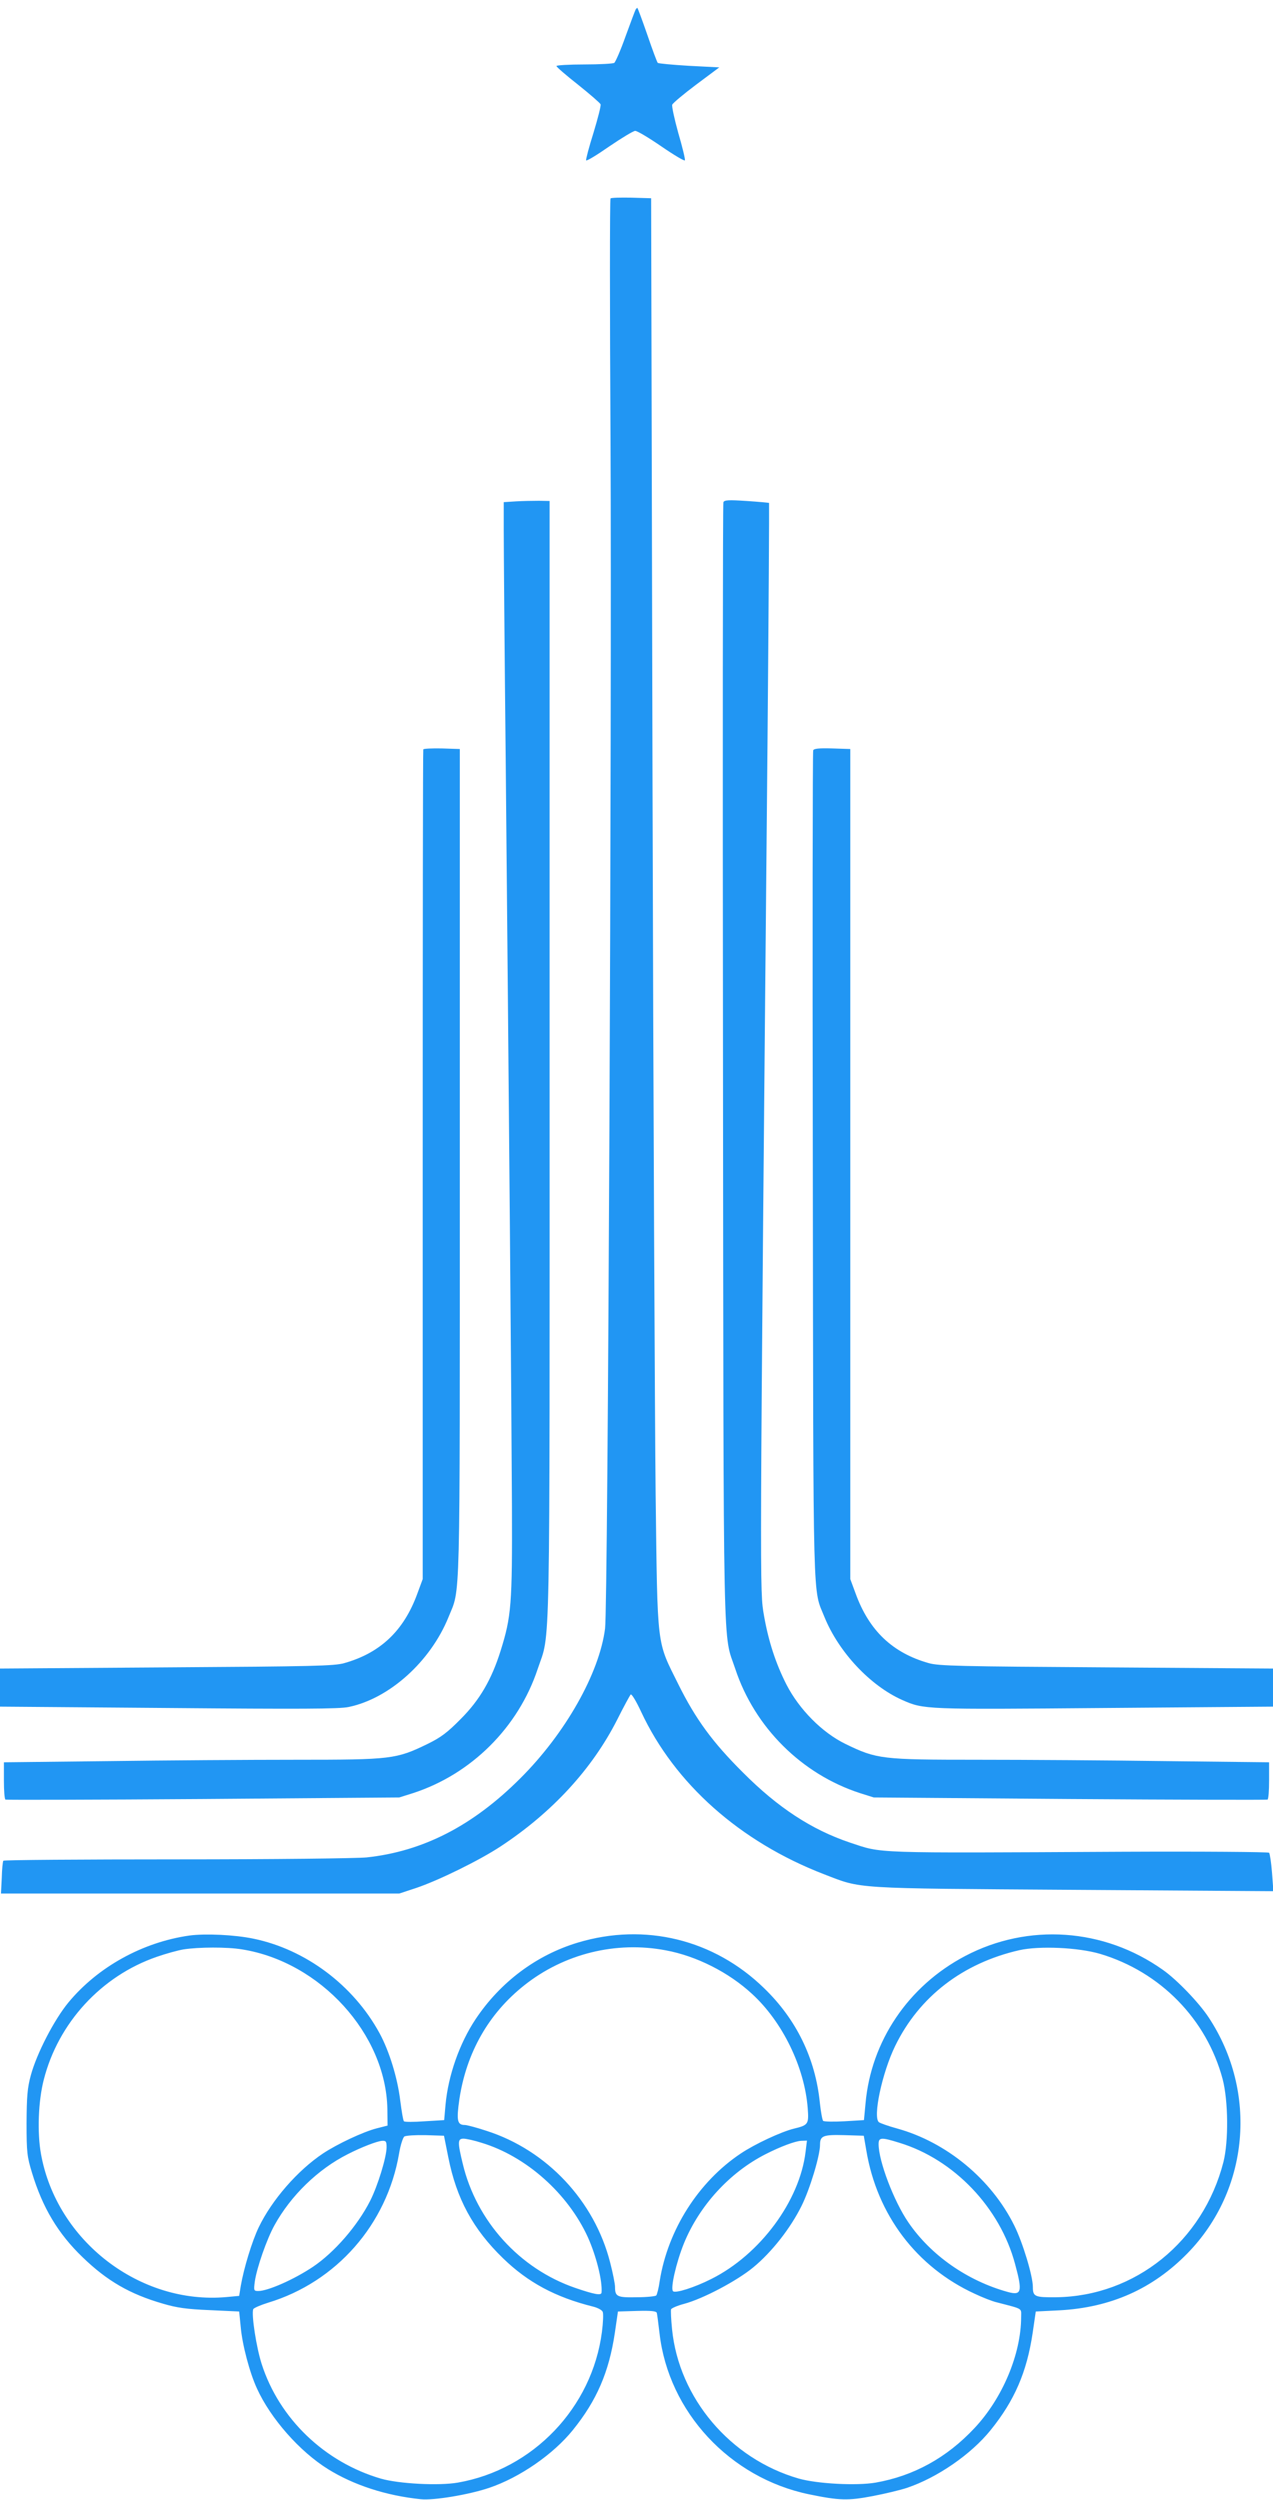
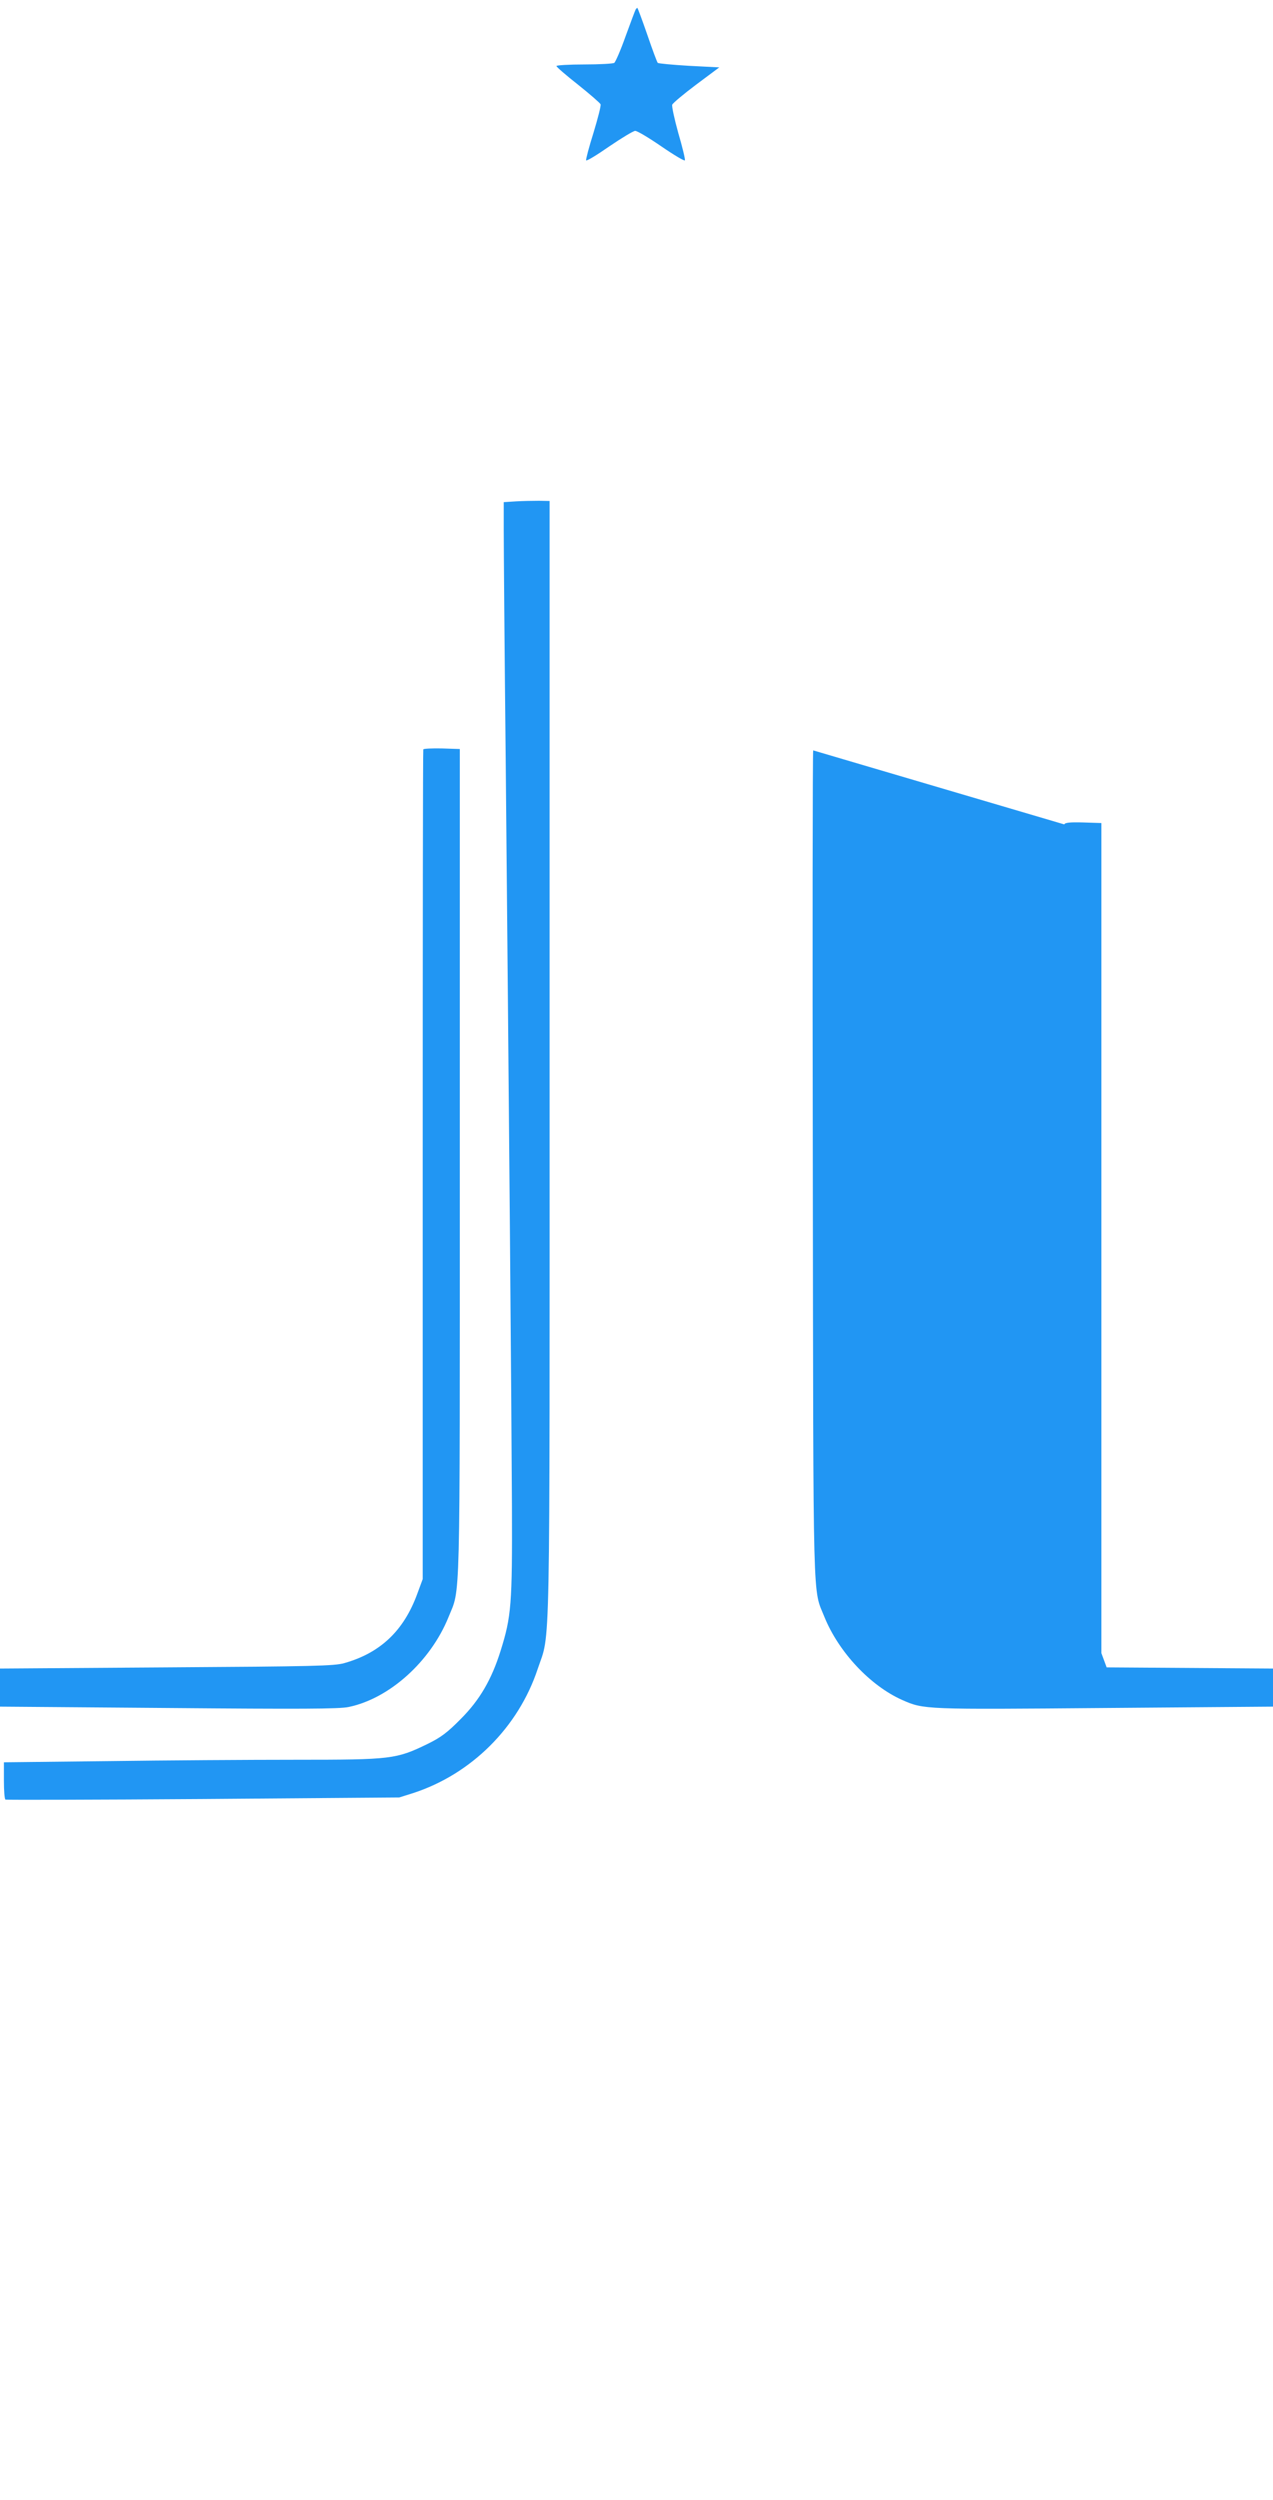
<svg xmlns="http://www.w3.org/2000/svg" version="1.0" width="652pt" height="1280pt" viewBox="0 0 652 1280" preserveAspectRatio="xMidYMid meet">
  <g transform="translate(0,1280) scale(0.1,-0.1)" fill="#2196f3" stroke="none">
    <path d="M3256 12752 c-3 -5 -26 -67 -52 -138 -25 -71 -52 -132 -58 -136 -6 -4 -75 -8 -153 -8 -79 0 -143 -4 -143 -8 0 -5 50 -48 111 -96 60 -48 112 -93 115 -100 3 -7 -14 -72 -36 -145 -23 -73 -40 -137 -38 -142 2 -5 55 27 118 71 63 43 123 79 133 80 11 0 71 -36 135 -80 64 -44 118 -76 120 -71 2 6 -13 69 -34 140 -20 72 -34 137 -31 145 3 8 59 55 123 103 l118 88 -155 8 c-85 5 -157 12 -160 15 -4 4 -28 69 -54 145 -26 75 -49 137 -51 137 -1 0 -5 -4 -8 -8z" />
-     <path d="M3127 11784 c-4 -4 -4 -563 0 -1243 7 -1416 -13 -5968 -28 -6079 -29 -229 -204 -538 -434 -767 -243 -243 -498 -374 -787 -405 -53 -5 -468 -10 -975 -10 -485 0 -884 -3 -886 -7 -3 -5 -7 -44 -8 -88 l-4 -80 1020 0 1020 0 85 28 c116 39 326 142 435 214 264 174 468 396 596 648 33 66 65 124 69 129 5 5 29 -35 54 -89 172 -368 506 -665 936 -831 197 -76 137 -72 1278 -80 l1024 -7 -7 94 c-4 52 -11 98 -15 103 -5 4 -343 7 -752 5 -1301 -7 -1225 -9 -1395 47 -196 66 -369 179 -548 359 -155 154 -242 273 -330 450 -113 228 -107 172 -117 975 -4 382 -12 2032 -16 3665 l-7 2970 -101 3 c-55 1 -103 0 -107 -4z" />
    <path d="M2643 10233 l-63 -4 0 -143 c0 -79 4 -604 10 -1167 17 -1812 30 -3352 32 -3829 2 -507 -3 -566 -58 -742 -46 -147 -107 -252 -204 -349 -69 -70 -101 -94 -170 -128 -161 -78 -184 -81 -674 -81 -237 0 -671 -3 -963 -7 l-533 -6 0 -93 c0 -51 3 -95 8 -98 4 -2 460 -1 1012 3 l1005 8 70 22 c299 97 540 337 639 636 66 197 61 -36 61 3120 l0 2860 -55 1 c-30 0 -83 -1 -117 -3z" />
-     <path d="M3705 10228 c-3 -7 -4 -1300 -2 -2873 3 -3147 -1 -2907 63 -3100 99 -299 340 -539 639 -636 l70 -22 1005 -8 c552 -4 1008 -5 1012 -3 5 3 8 47 8 98 l0 93 -527 6 c-289 4 -723 7 -963 7 -496 0 -519 3 -680 81 -119 58 -236 176 -302 304 -55 108 -92 222 -115 353 -22 130 -23 52 18 4470 6 673 9 1225 8 1227 -2 1 -55 6 -116 10 -92 6 -114 5 -118 -7z" />
    <path d="M2168 8963 c-2 -4 -3 -962 -3 -2128 l0 -2120 -27 -73 c-69 -191 -190 -305 -374 -357 -52 -15 -157 -17 -911 -22 l-853 -6 0 -97 0 -98 863 -7 c673 -6 875 -5 922 5 209 43 420 233 512 460 62 155 58 -4 58 2325 l0 2120 -92 3 c-51 1 -94 -1 -95 -5z" />
-     <path d="M4165 8958 c-3 -8 -4 -965 -2 -2128 3 -2318 -1 -2157 60 -2310 73 -179 234 -351 398 -424 111 -49 113 -49 1036 -41 l863 7 0 98 0 97 -852 6 c-755 5 -860 7 -912 22 -184 52 -305 166 -374 357 l-27 73 0 2125 0 2125 -93 3 c-69 2 -94 -1 -97 -10z" />
-     <path d="M970 2890 c-239 -34 -468 -160 -619 -342 -73 -88 -163 -262 -193 -373 -18 -66 -21 -108 -22 -245 0 -151 3 -173 28 -255 54 -178 133 -311 259 -432 125 -121 242 -189 412 -238 71 -21 121 -28 240 -33 l150 -7 8 -80 c8 -91 46 -234 83 -314 70 -154 219 -323 364 -413 132 -82 298 -136 475 -154 67 -7 246 23 350 58 157 53 329 172 429 296 122 151 185 296 215 497 l16 110 98 3 c73 2 98 -1 101 -10 2 -7 8 -54 14 -105 46 -402 360 -740 766 -824 155 -32 200 -33 326 -9 63 12 142 31 175 42 157 53 329 172 429 296 122 151 185 296 215 497 l16 110 120 6 c264 14 479 110 657 292 316 323 361 825 109 1207 -49 75 -163 194 -236 245 -301 213 -689 240 -1012 70 -291 -153 -482 -436 -510 -755 l-8 -85 -100 -6 c-55 -3 -104 -2 -109 2 -4 4 -12 46 -17 94 -23 226 -120 426 -286 586 -256 249 -610 336 -953 233 -213 -64 -397 -202 -524 -392 -83 -125 -140 -288 -154 -437 l-7 -80 -100 -6 c-55 -4 -103 -4 -106 0 -4 3 -12 51 -19 106 -14 116 -56 253 -106 345 -134 246 -379 429 -646 484 -96 20 -246 27 -328 16z m270 -71 c401 -64 737 -434 744 -817 l1 -85 -55 -14 c-70 -18 -202 -80 -276 -129 -130 -87 -261 -237 -329 -378 -34 -71 -76 -208 -92 -301 l-8 -50 -65 -6 c-444 -40 -870 288 -950 732 -20 110 -14 271 14 380 74 292 295 532 579 630 46 16 107 33 137 38 77 12 223 13 300 0z m2171 -5 c156 -29 321 -112 441 -223 156 -143 269 -375 285 -586 6 -81 3 -86 -72 -104 -64 -16 -198 -78 -271 -127 -216 -144 -373 -390 -415 -652 -5 -37 -14 -71 -18 -75 -4 -4 -49 -9 -100 -9 -100 -2 -111 3 -111 53 0 15 -11 71 -25 125 -80 315 -324 575 -633 674 -51 17 -101 30 -111 30 -39 0 -44 22 -28 133 36 237 149 437 332 582 204 162 470 228 726 179z m2224 -18 c308 -92 545 -334 627 -641 29 -111 31 -318 4 -425 -104 -406 -452 -687 -857 -692 -109 -1 -119 3 -119 53 0 56 -52 228 -95 314 -117 237 -347 427 -600 497 -44 12 -86 27 -93 32 -33 24 16 254 83 391 123 252 346 424 636 490 103 23 302 14 414 -19z m-3339 -1041 c42 -212 126 -368 281 -518 127 -123 268 -199 461 -247 24 -6 46 -18 49 -27 4 -9 2 -55 -4 -102 -50 -388 -353 -705 -738 -772 -98 -17 -301 -6 -393 20 -289 84 -522 307 -612 588 -27 84 -53 252 -43 280 3 6 37 21 76 33 350 106 609 401 671 764 7 43 20 82 27 87 8 5 56 8 108 7 l95 -3 22 -110z m2141 35 c55 -330 257 -597 555 -734 40 -19 91 -39 113 -44 138 -36 125 -28 125 -75 0 -190 -96 -417 -239 -569 -142 -152 -312 -245 -506 -279 -98 -17 -301 -6 -395 21 -350 101 -613 412 -648 765 -5 50 -7 95 -5 101 2 6 32 19 66 28 98 26 273 119 355 187 95 78 191 201 247 314 43 86 95 258 95 314 0 46 16 52 125 49 l99 -3 13 -75z m-1971 39 c229 -69 443 -260 545 -484 43 -96 75 -223 70 -283 -1 -16 -36 -10 -135 24 -285 98 -506 342 -576 636 -27 111 -26 128 4 128 13 0 55 -9 92 -21z m2140 0 c280 -85 516 -332 593 -621 39 -143 33 -162 -37 -143 -207 57 -395 188 -510 357 -74 108 -152 313 -152 400 0 35 13 36 106 7z m-2626 -23 c0 -50 -45 -197 -84 -274 -65 -128 -183 -264 -293 -338 -97 -65 -231 -124 -280 -124 -23 0 -24 2 -18 48 10 71 62 219 101 289 84 152 222 286 374 363 70 36 153 68 178 69 19 1 22 -4 22 -33z m2146 -23 c-30 -252 -233 -526 -482 -651 -87 -44 -185 -75 -197 -63 -14 14 16 146 56 245 79 193 233 362 417 456 76 39 154 68 184 69 l29 1 -7 -57z" />
+     <path d="M4165 8958 c-3 -8 -4 -965 -2 -2128 3 -2318 -1 -2157 60 -2310 73 -179 234 -351 398 -424 111 -49 113 -49 1036 -41 l863 7 0 98 0 97 -852 6 l-27 73 0 2125 0 2125 -93 3 c-69 2 -94 -1 -97 -10z" />
  </g>
</svg>